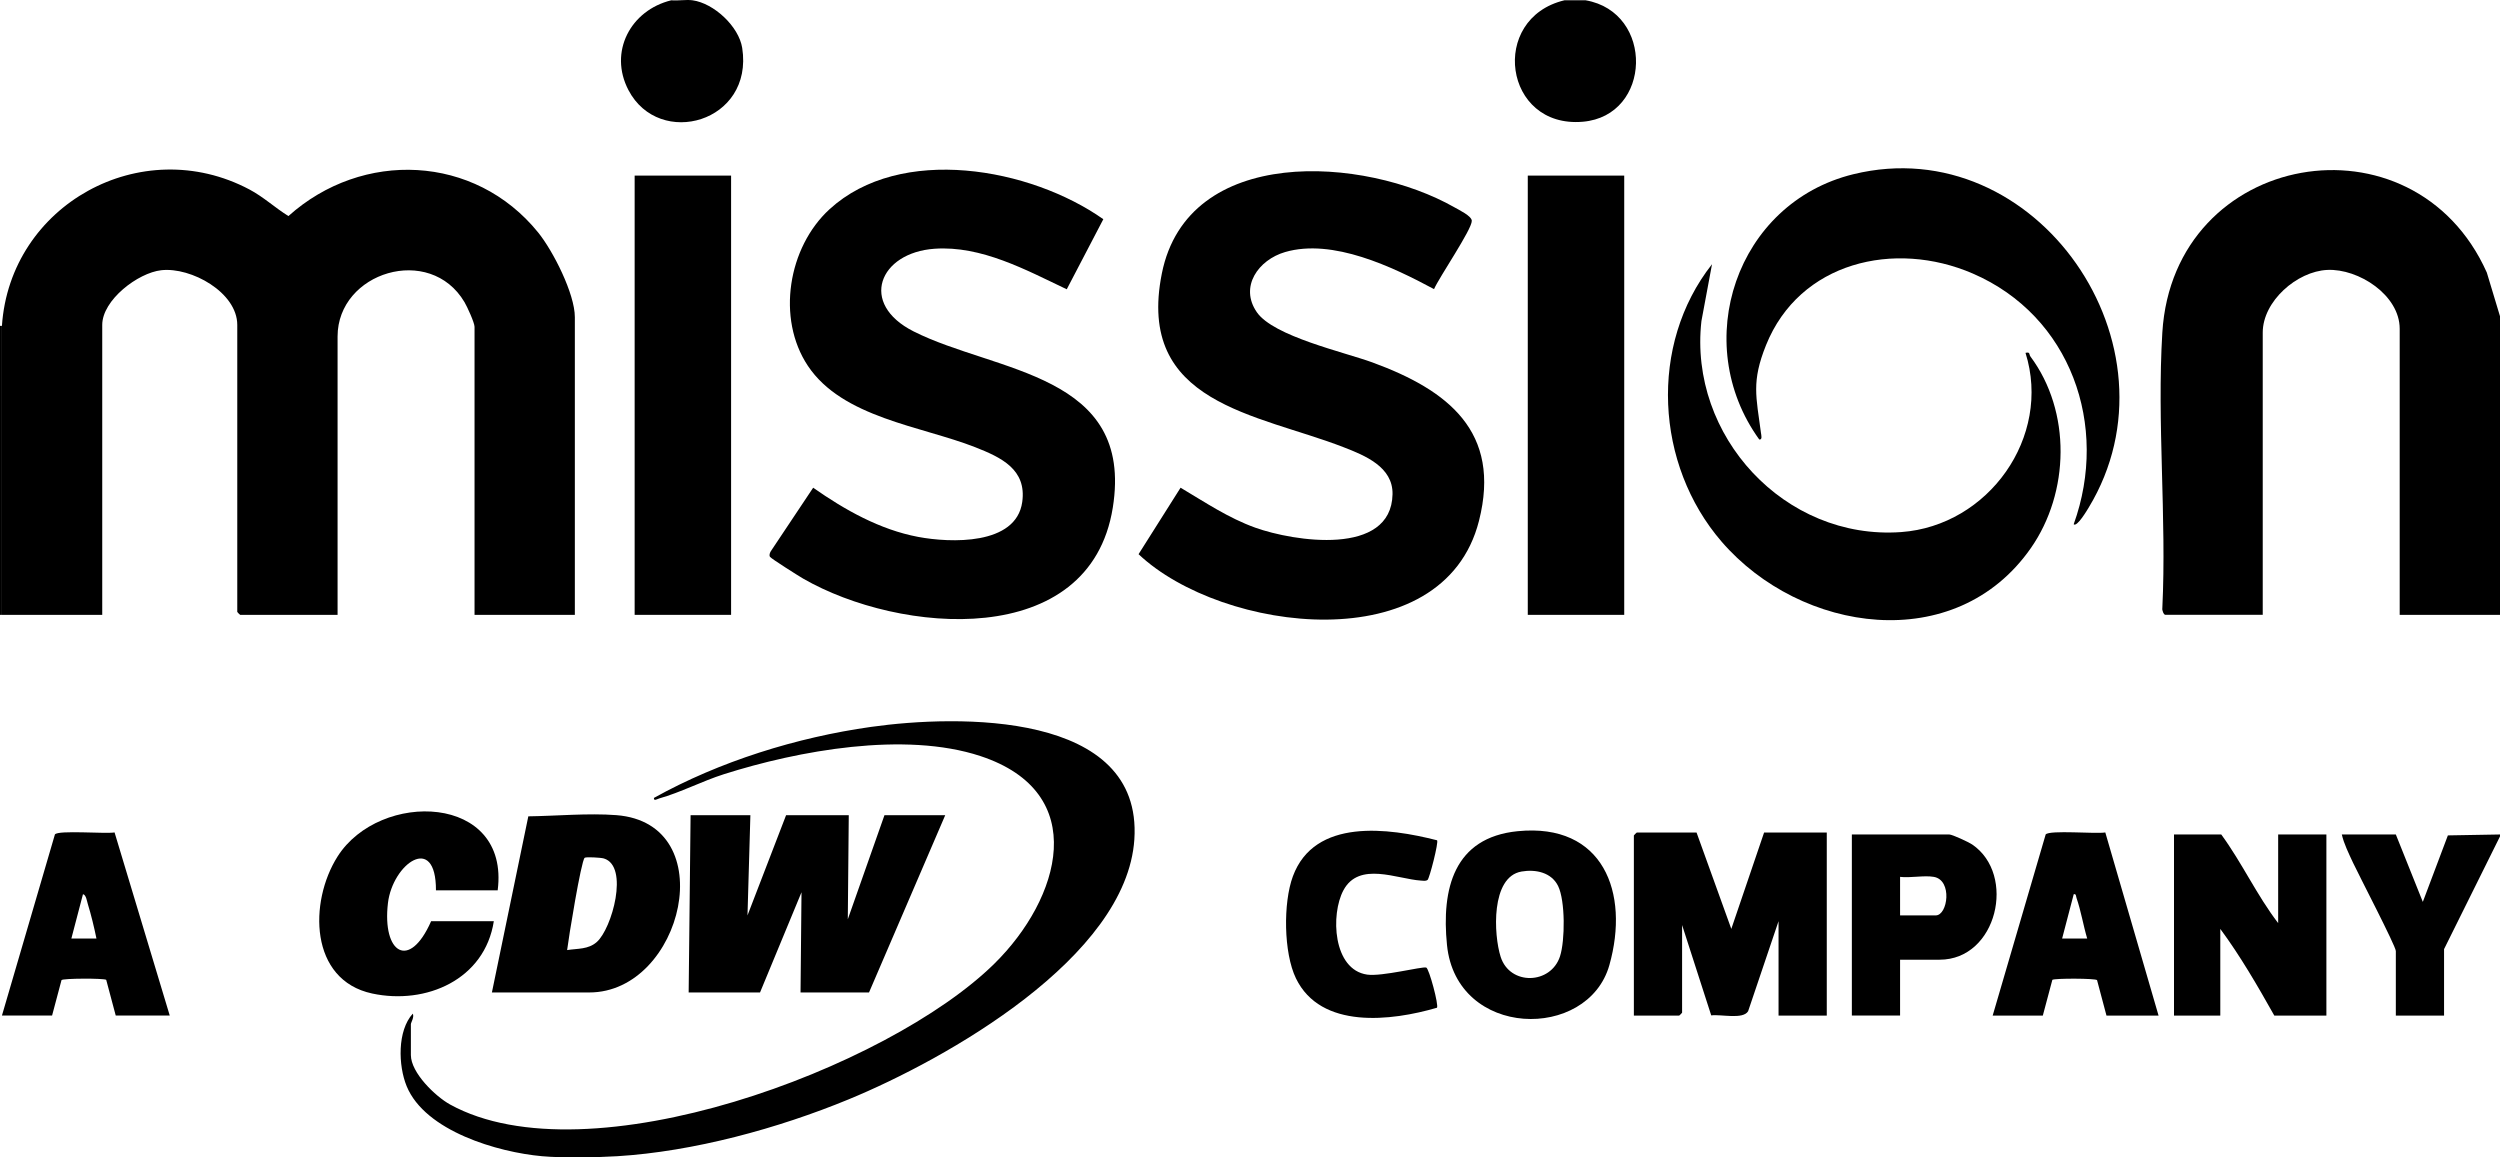
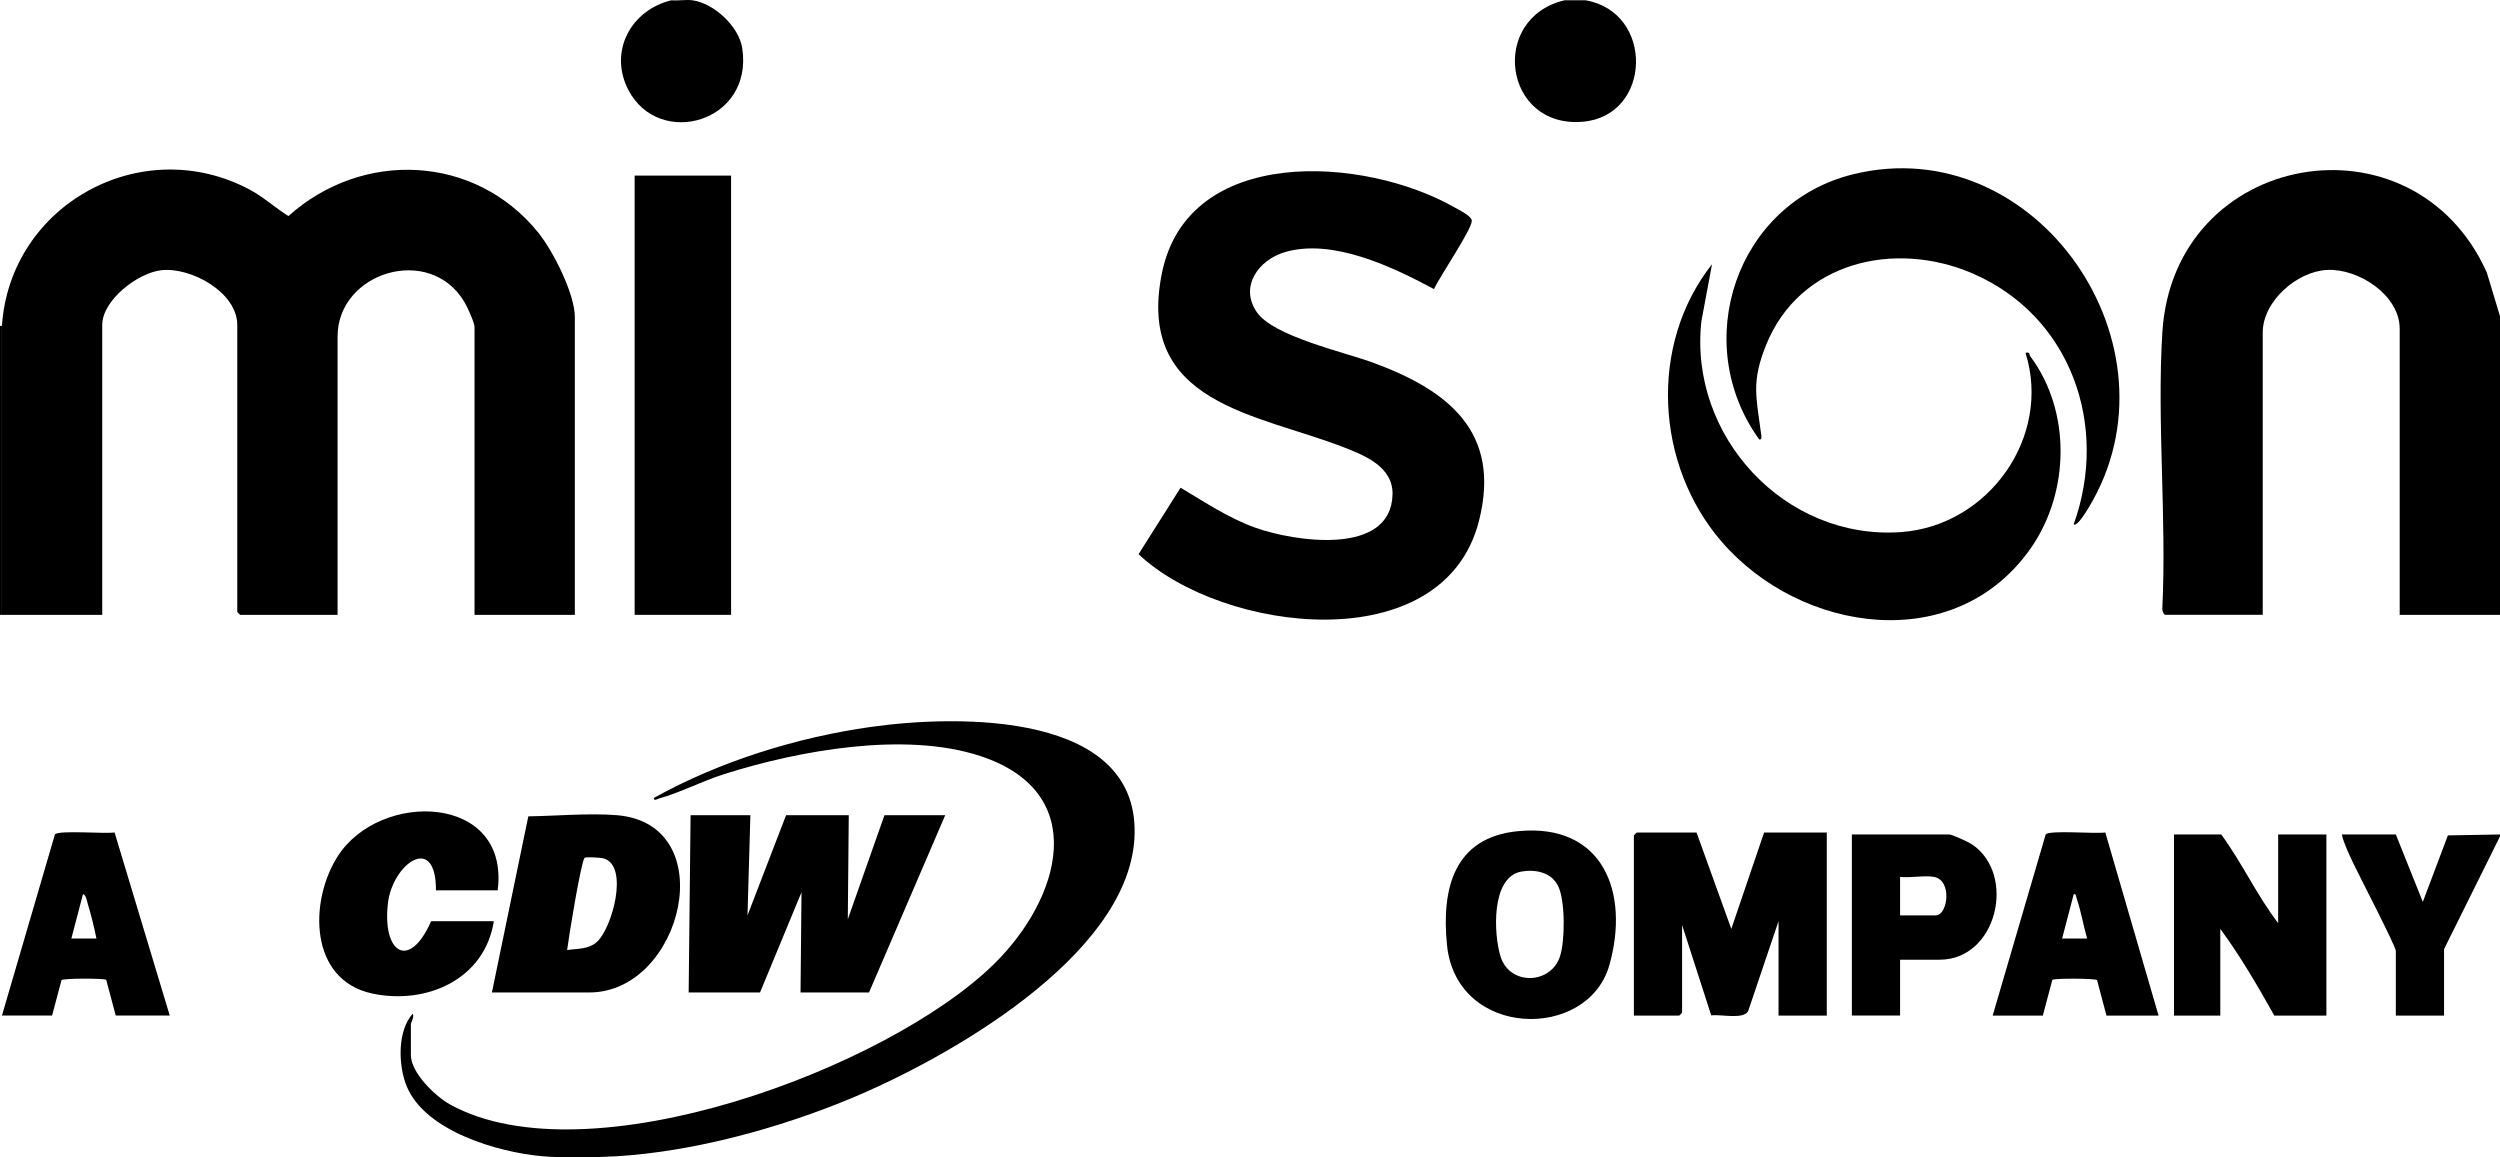
<svg xmlns="http://www.w3.org/2000/svg" id="Layer_1" data-name="Layer 1" viewBox="0 0 1296 600">
  <path d="M1296,163.94v154.8h-52v-148.31c0-17.43-21.28-31.26-37.54-30.5-15.71.73-33.46,16.21-33.46,32.49v146.31h-50.5c-.83,0-1.77-2.42-1.55-3.44,2.27-46.89-2.84-96.32,0-142.91,5.78-94.44,130.28-115.93,168.21-31.09l6.83,22.64Z" />
  <path d="M320,599.38c-10.91.67-28.27.96-39,0-22.89-2.05-60.6-13-70.18-36.28-4.4-10.7-4.9-28.77,3.17-37.63.87,1.87-.99,4.6-.99,5.49v15.98c0,9.17,12.71,21.44,20.33,25.64,71.47,39.36,227.15-18.79,282.19-73.05,34.13-33.64,50.32-88.59-7.31-107.6-39.19-12.92-94.33-2.85-132.98,9.43-11.09,3.53-22.69,9.55-33.45,12.54-.95.26-3,1.66-2.77-.27,34-18.93,74.02-31.39,112.64-36.82,44.56-6.27,140.79-8.44,136.4,58.32-4.04,61.29-97.62,113.96-148.07,134.76-36.69,15.13-80.44,27.06-119.97,29.49Z" />
  <path d="M1296,433.59l-29,58.43v34.46h-25v-33.46c0-2.54-19.35-39.68-22.18-45.77-2.13-4.6-4.77-9.89-5.82-14.66h28l13.99,34.95,12.99-34.47,27.02-.48v1Z" />
  <path d="M822,.15c35.69,6.2,34.4,59.86-1.46,62.96-41.07,3.56-48.76-53.58-9.54-62.96h11Z" />
  <path d="M359,.15c11.11,1.53,24.03,13.59,25.76,24.71,6.01,38.59-42.97,52.32-58.94,21.91-10.44-19.89,1.11-41.5,22.18-46.62,3.49.33,7.63-.46,11,0Z" />
  <rect y="168.93" width="1" height="149.81" />
  <path d="M1,168.93c4.19-62.77,72.2-100.41,128.3-70.71,7.32,3.88,13.24,9.46,20.22,13.79,38.34-34.41,96.66-32.01,129.45,8.5,7.73,9.55,19.03,31.76,19.03,43.92v154.3h-52v-149.31c0-2.13-3.84-10.48-5.2-12.78-17.95-30.37-65.8-15.55-65.8,17.78v144.32h-50.5c-.11,0-1.5-1.39-1.5-1.5v-148.81c0-16.84-23.91-30.08-39.39-28.35-12.12,1.35-30.61,15.48-30.61,28.35v150.31H1v-149.81Z" />
-   <path d="M552.99,149.96c-21.09-10.01-44.21-22.7-68.52-21.01-28.64,2-39.43,28.45-10.84,42.86,42.51,21.43,114.41,21.57,103.24,91.37-11.88,74.26-110.59,65.57-160.53,36.76-2.21-1.28-16.68-10.4-17.19-11.29s-.06-1.98.39-2.82l22.01-33c16.31,11.45,34.54,21.75,54.43,25.5,16.49,3.11,50.8,4.53,53.95-18.1,2.36-16.92-10.95-23.12-24.39-28.4-27.98-10.98-68.81-15.25-86.75-42.2-16.36-24.57-10.24-61.46,11.22-81.14,36.83-33.76,104.25-21.47,141.95,5.15l-18.95,36.31Z" />
  <path d="M612.02,252.83c12.63,7.51,24.76,15.7,38.73,20.72,19.81,7.11,70.49,15.11,71.14-17.33.29-14.2-14.35-20.1-25.37-24.38-44.78-17.4-107.77-22.4-94.22-90.07,13.4-66.95,105.08-60.82,151.72-34.27,2.36,1.34,8.92,4.49,8.96,6.98.07,4.47-16.95,29.3-19.58,35.4-21.41-11.49-52.49-26.42-77.22-19.21-13.78,4.02-23.82,17.96-14.62,31.21,8.69,12.51,45.21,20.62,59.95,26.02,39.03,14.3,66.94,35.84,55.19,82.12-18.43,72.62-133.26,58.13-176.47,17.27l21.78-34.46Z" />
  <rect x="329" y="91.03" width="50" height="227.71" />
-   <rect x="792" y="91.03" width="50" height="227.71" />
  <path d="M1075,271.79c18.45-51.11-1.47-108.03-52.33-130-40.55-17.52-89.82-6.01-107.16,37.14-7.64,19.01-5.09,26.7-2.62,45.53.14,1.06.85,3.63-.89,3.38-36.22-50.11-12.01-122.65,48.78-137.52,94.86-23.21,172.58,89.27,122.01,172.79-.74,1.22-6.1,10.33-7.81,8.67Z" />
  <path d="M1050.01,182.92c2.59-.6,1.74.77,2.57,1.89,21.24,28.55,20.34,70.45.24,99.29-39.12,56.13-119.39,44.14-160.33-3.3-34.41-39.87-37.85-102.13-4.98-143.83l-5.49,29.47c-6.71,59.52,43.19,113.73,103.53,109.39,45.21-3.25,78.18-49.26,64.47-92.91Z" />
  <polygon points="389 422.61 387.5 474.55 407.5 422.61 440 422.61 439.5 476.55 458.5 422.61 490 422.61 450.5 514.49 415 514.49 415.5 462.55 394 514.49 357 514.49 358 422.61 389 422.61" />
  <path d="M879.5,431.6l18.01,49.94,16.99-49.94h32.5v94.88h-25v-48.94l-15.77,46.67c-2.66,4.44-13.97,1.49-19.13,2.17l-15.1-46.84v45.44c0,.11-1.39,1.5-1.5,1.5h-23.5v-93.38c0-.11,1.39-1.5,1.5-1.5h31Z" />
  <path d="M255,514.49l18.88-91.3c14.4-.19,31.19-1.74,45.65-.62,55.35,4.31,34.48,91.92-14.04,91.92h-50.5ZM294,492.52c5.51-.86,10.94-.3,15.34-4.15,7.89-6.89,16.92-39.33,3.71-43.34-1.59-.48-9.31-.9-9.96-.35-1.84,1.59-8.42,42.04-9.09,47.84Z" />
  <path d="M1181,478.54v-45.94h25v93.88h-27c-8.63-15.34-17.56-30.81-28-44.94v44.94h-24v-93.88h24.5c10.76,14.68,18.46,31.57,29.5,45.94Z" />
  <path d="M258,461.56h-32c.08-30.03-22.5-13.76-24.89,6.6-3.05,25.95,11.07,35.11,22.39,9.38h32.5c-4.67,30.21-35.07,43.5-63.05,37.5-32.6-6.98-32.84-47.51-17.98-70.99,21.86-34.52,89.43-32.66,83.03,17.5Z" />
  <path d="M786.79,430.89c44.29-4.38,58.13,31.79,47.51,69.42-11.13,39.41-79.3,38.2-84.18-10.41-2.92-29.07,3.49-55.73,36.67-59.01ZM788.74,451.81c-15.94,2.72-14.47,32.79-10.79,44.25,4.8,14.95,26.03,14.35,30.77-.34,2.64-8.18,2.74-28.76-.99-36.4-3.46-7.07-11.62-8.78-18.99-7.52Z" />
  <path d="M1,526.48l27.47-93.91c1.74-2.35,26.26-.2,30.92-1.04l28.61,94.94h-28l-4.94-18.53c-1.21-.85-22.5-.8-23.17.15l-4.89,18.38H1ZM50,486.52c-1.23-5.97-2.72-12.15-4.5-17.97-.42-1.36-.89-4.78-2.49-4.99l-6.01,22.96h12.99Z" />
  <path d="M1033,526.48l27.48-93.9c2.03-2.42,26.07-.17,30.91-1.04l27.61,94.94h-27l-4.89-18.38c-.67-.95-21.96-1-23.17-.15l-4.94,18.53h-26ZM1082,486.52c-2.01-6.72-3.23-14.39-5.52-20.96-.33-.96-.12-2.29-1.46-2l-6.01,22.96h12.99Z" />
  <path d="M985,497.51v28.96h-25v-93.88h50.5c1.57,0,10.12,3.99,11.84,5.16,23.12,15.67,12.97,59.76-16.84,59.76h-20.5ZM1002.5,454.57c-5.03-.89-12.19.65-17.5,0v19.97h18.5c6.22,0,8.76-18.26-1-19.97Z" />
-   <path d="M744.98,435.61c.91.92-3.96,19.83-4.92,20.53-1.02.74-2.27.43-3.42.36-12.37-.79-32.08-10.13-40.2,5.01-6.71,12.5-5.51,41.17,12.31,43.73,7.65,1.1,28.57-4.33,30.61-3.66,1.48.49,6.6,19.63,5.56,20.83-23.59,6.91-60.22,11.36-73.1-15.23-6.41-13.24-6.67-39.16-1.59-52.89,11.23-30.38,49.62-25.1,74.76-18.68Z" />
</svg>